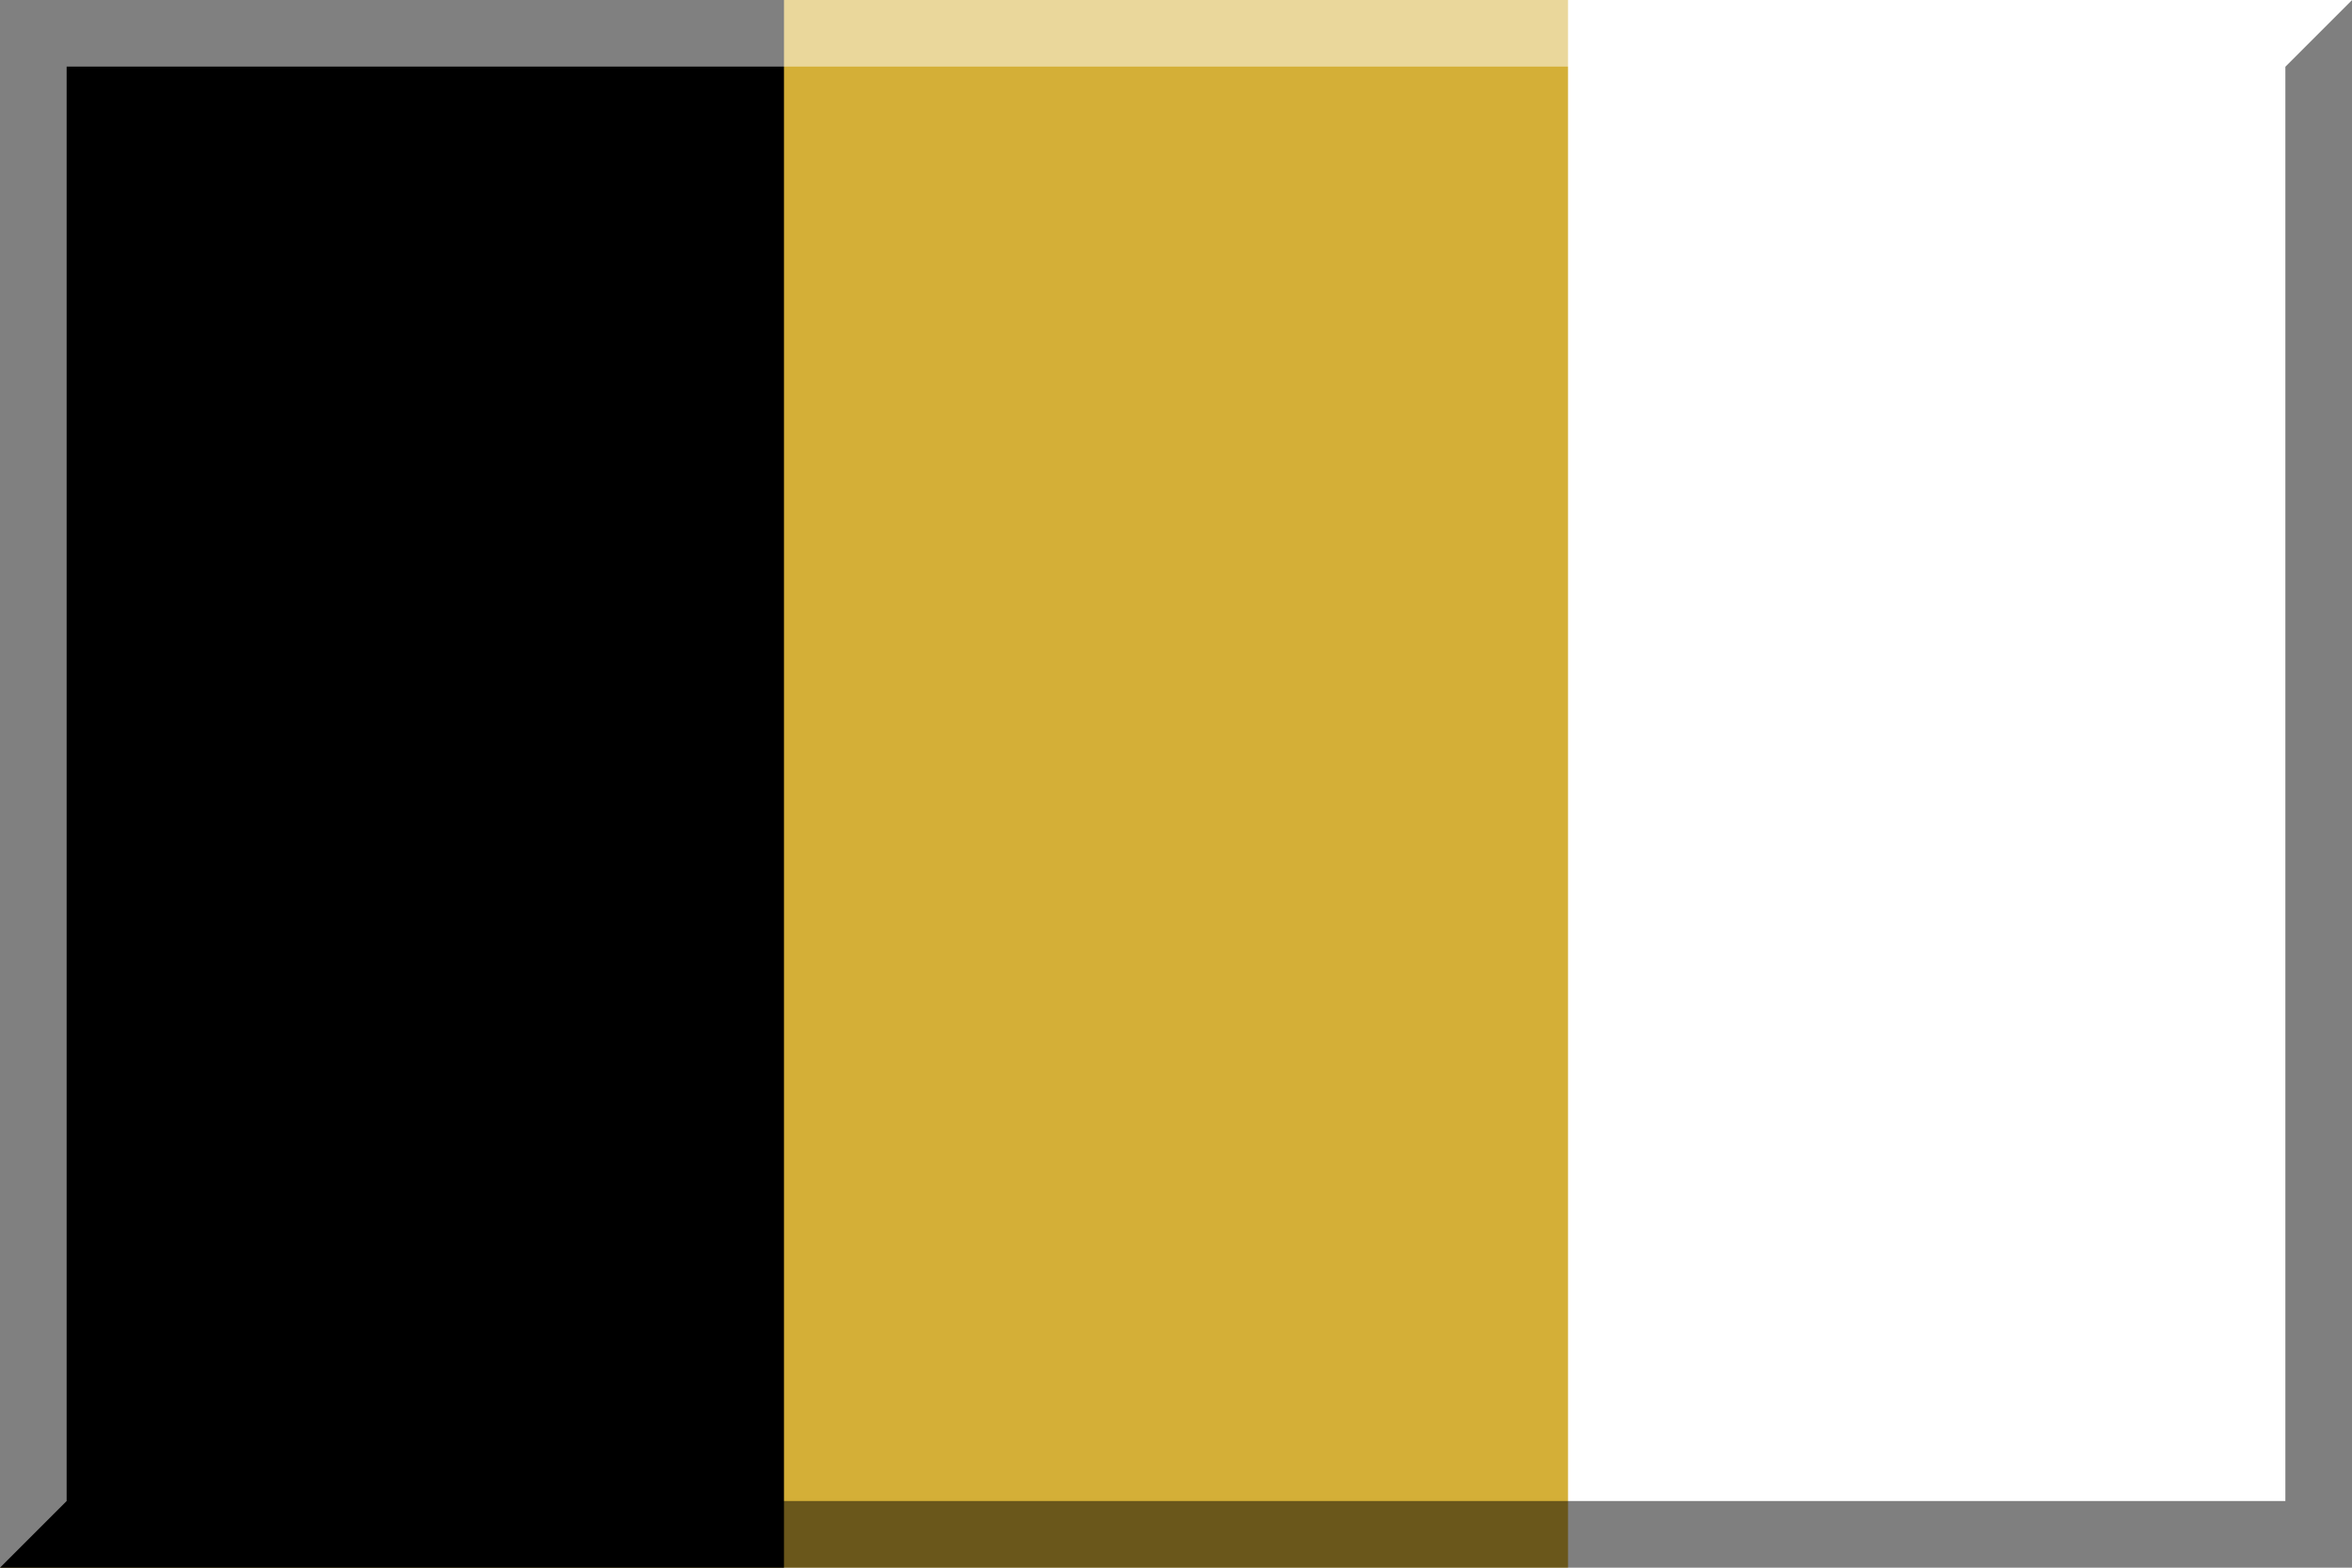
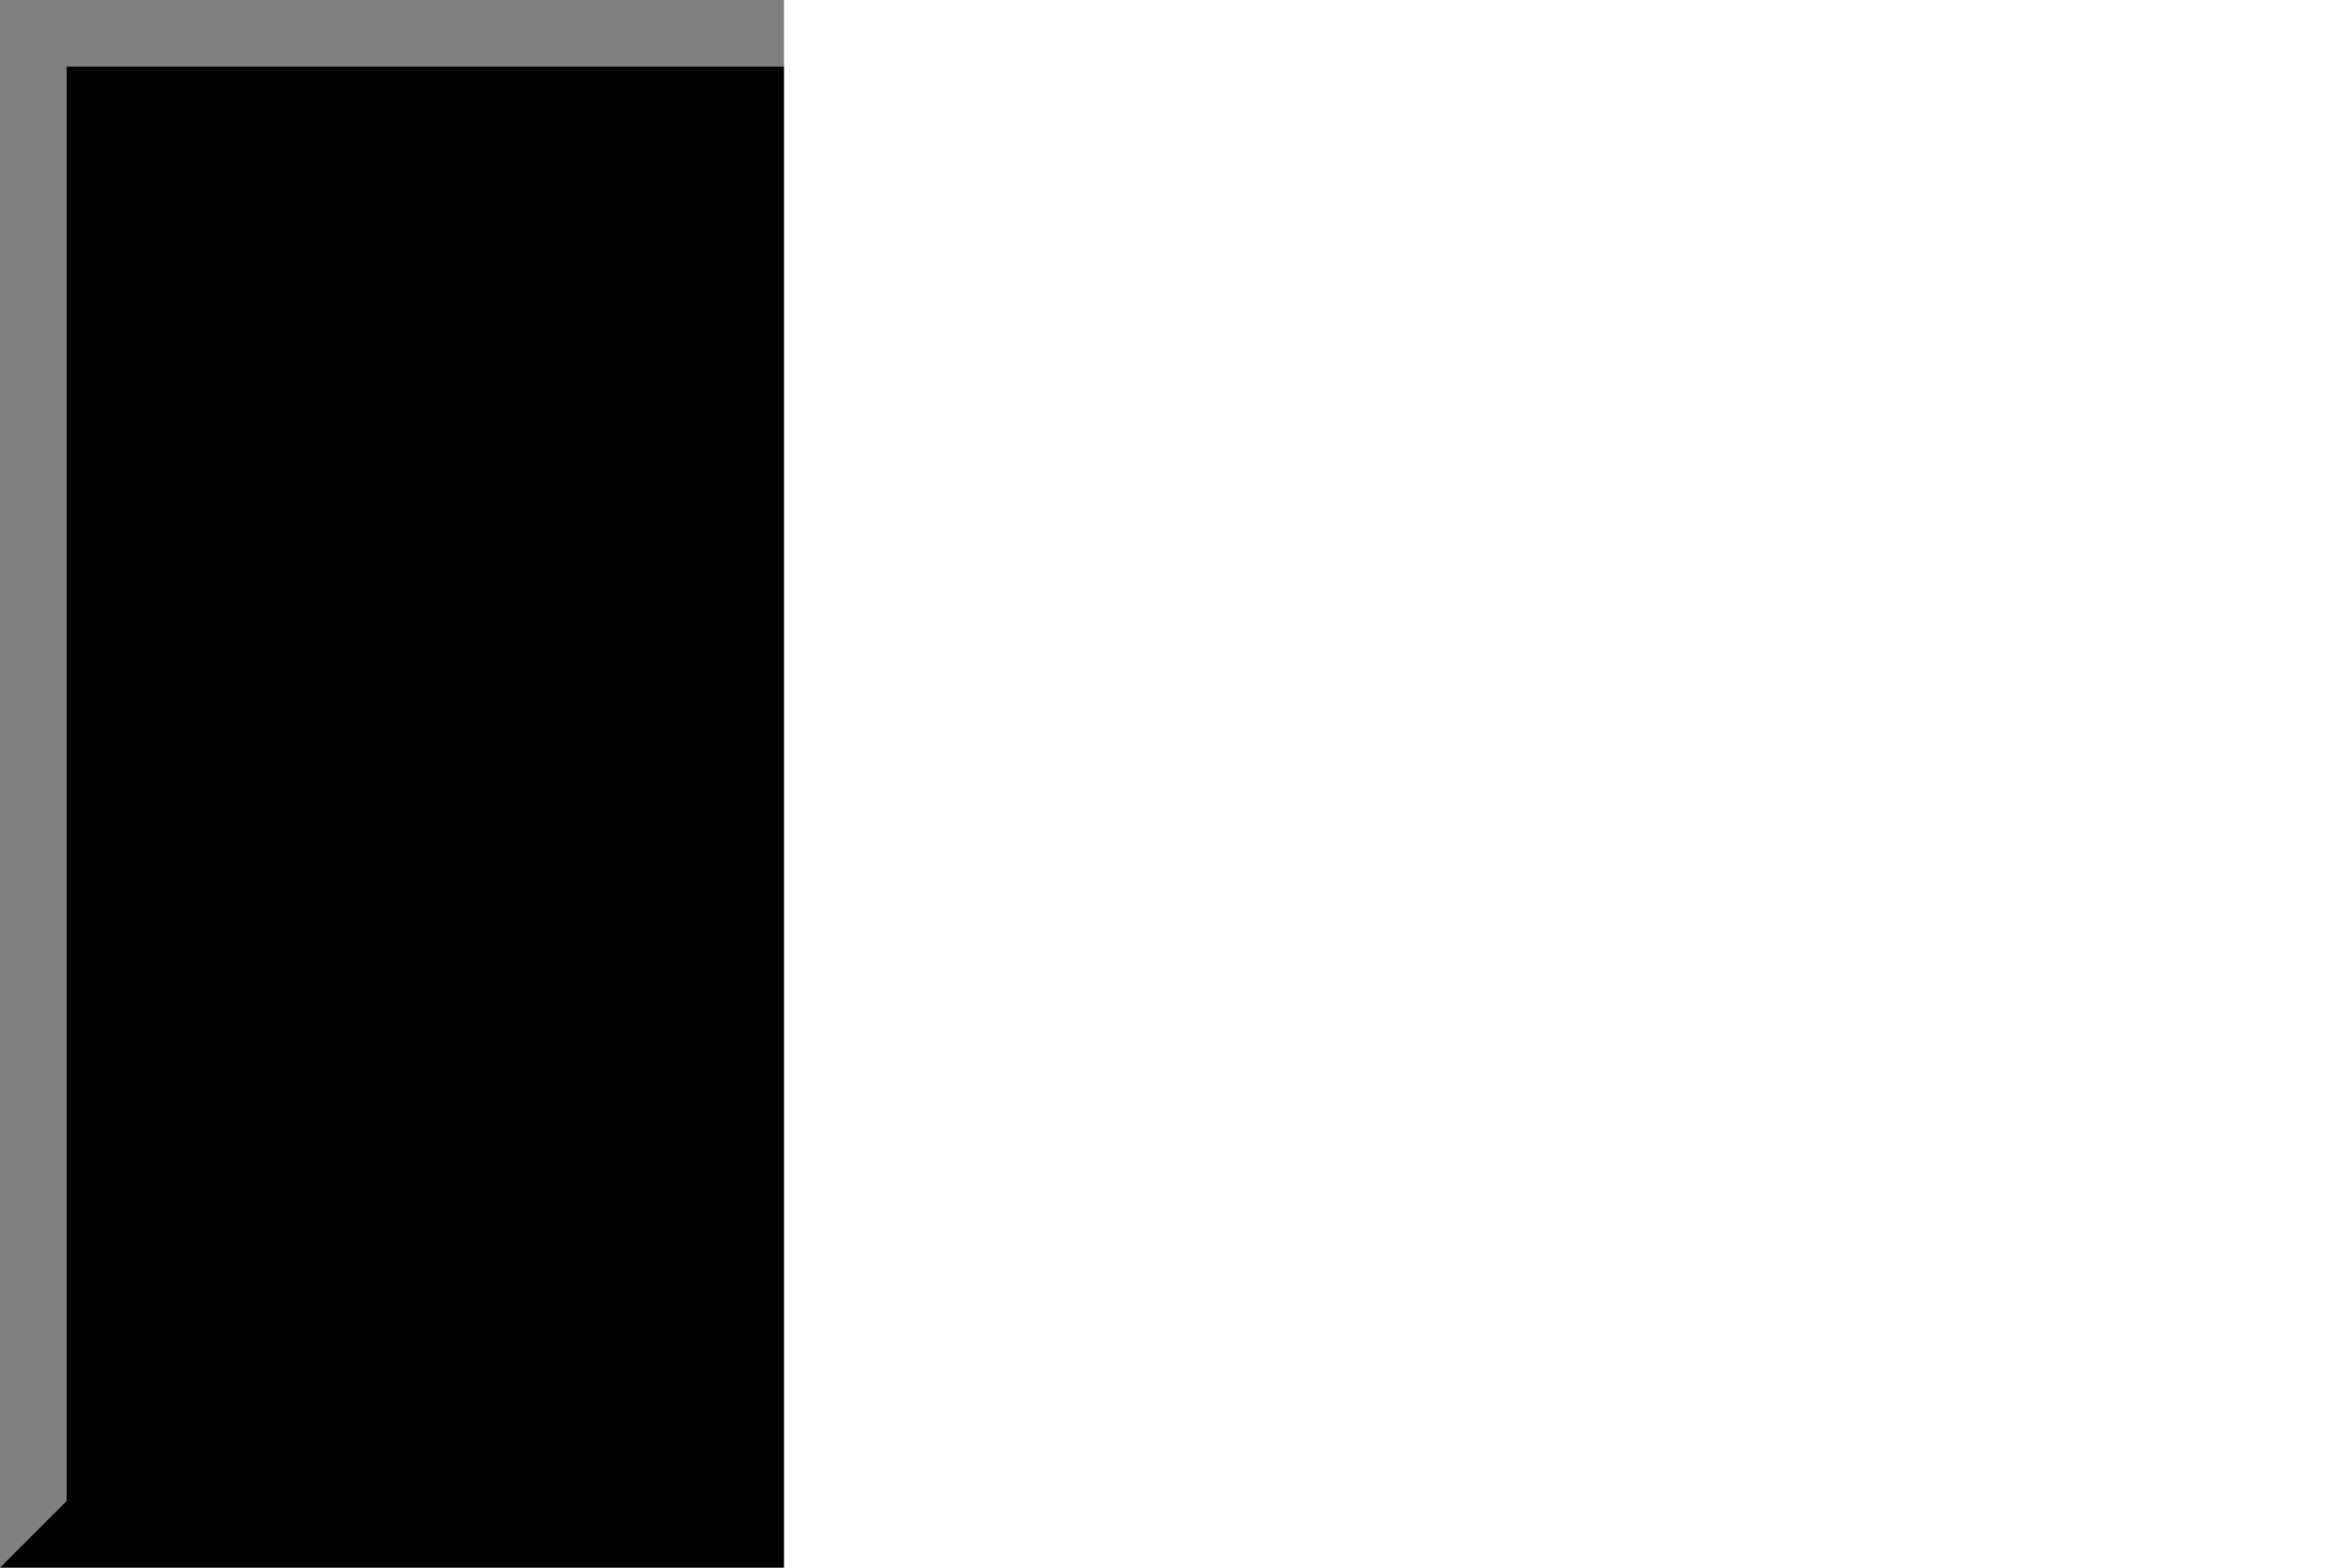
<svg xmlns="http://www.w3.org/2000/svg" version="1.1" id="Layer_1" width="600" height="400" viewBox="0 0 600 400" overflow="visible" enable-background="new 0 0 600 400" xml:space="preserve">
  <rect fill="#fff" width="600" height="400" />
-   <rect fill="#d4af37" width="400" height="400" />
  <rect fill="#000" width="200" height="400" />
-   <polygon opacity="0.5" points="583,17 583,383 17,383 0,400 600,400 600,0 " />
  <polygon opacity="0.5" fill="#FFFFFF" points="17,383 17,17 583,17 600,0 0,0 0,400 " />
</svg>